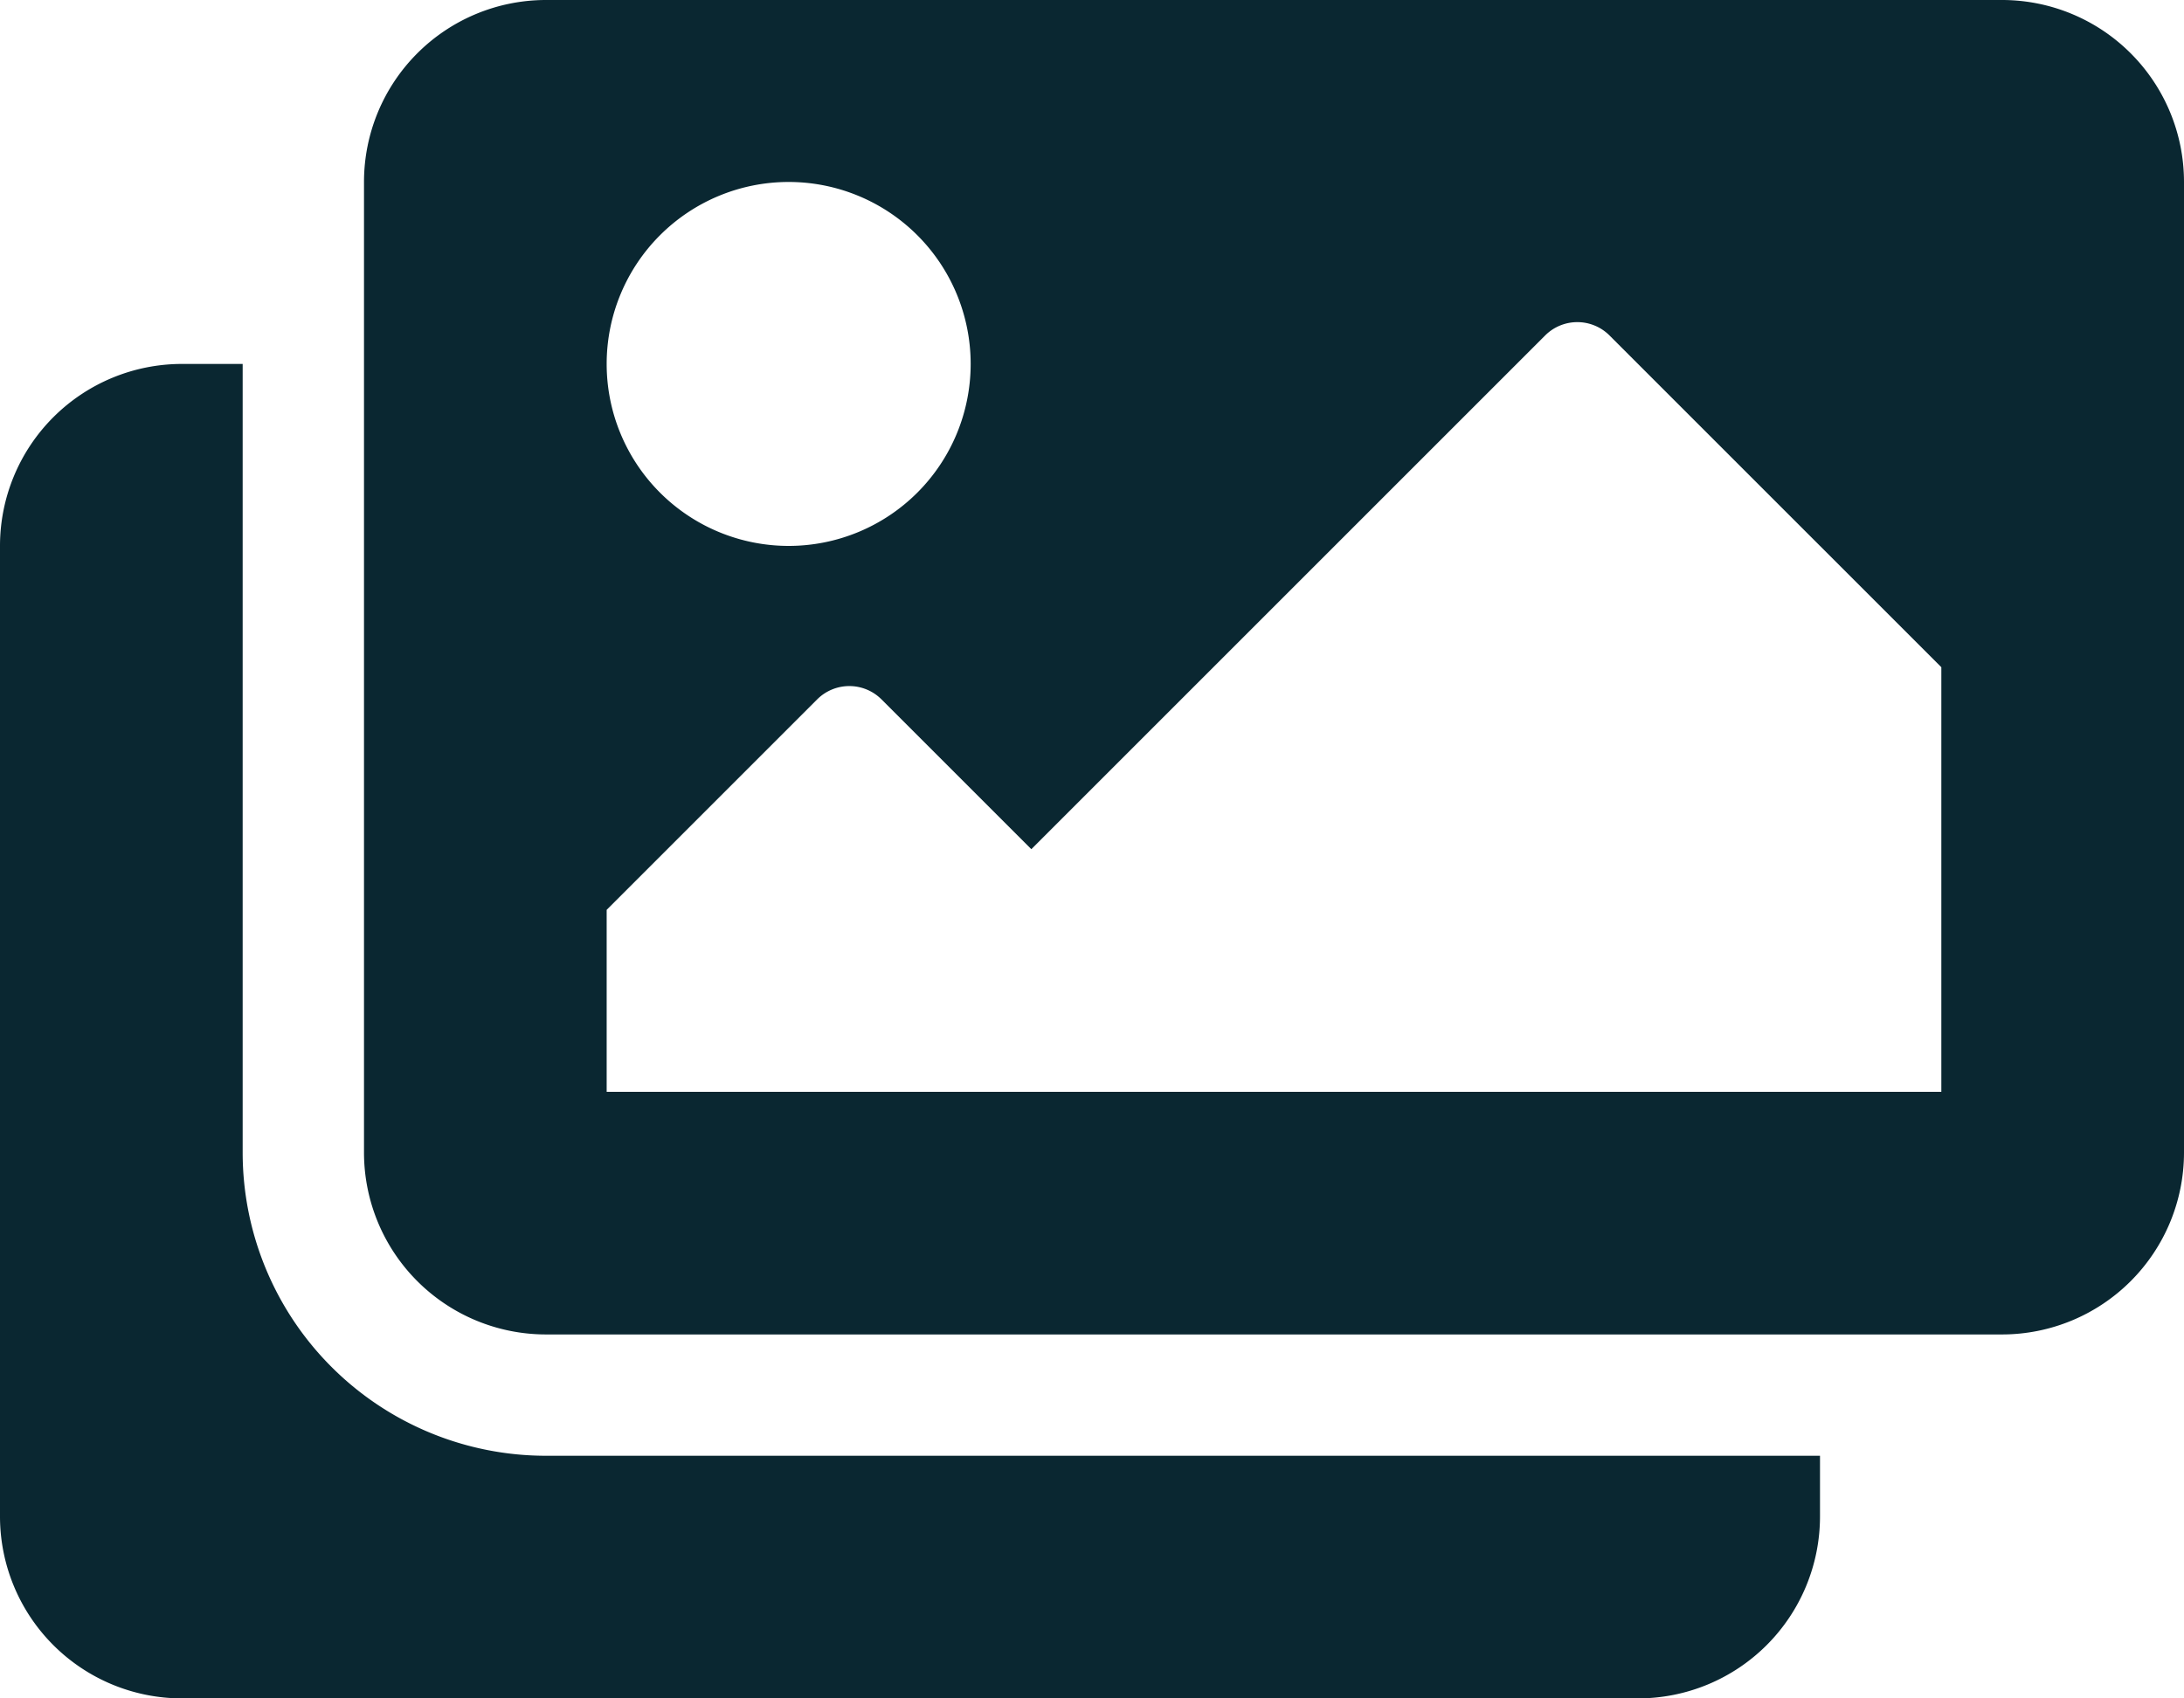
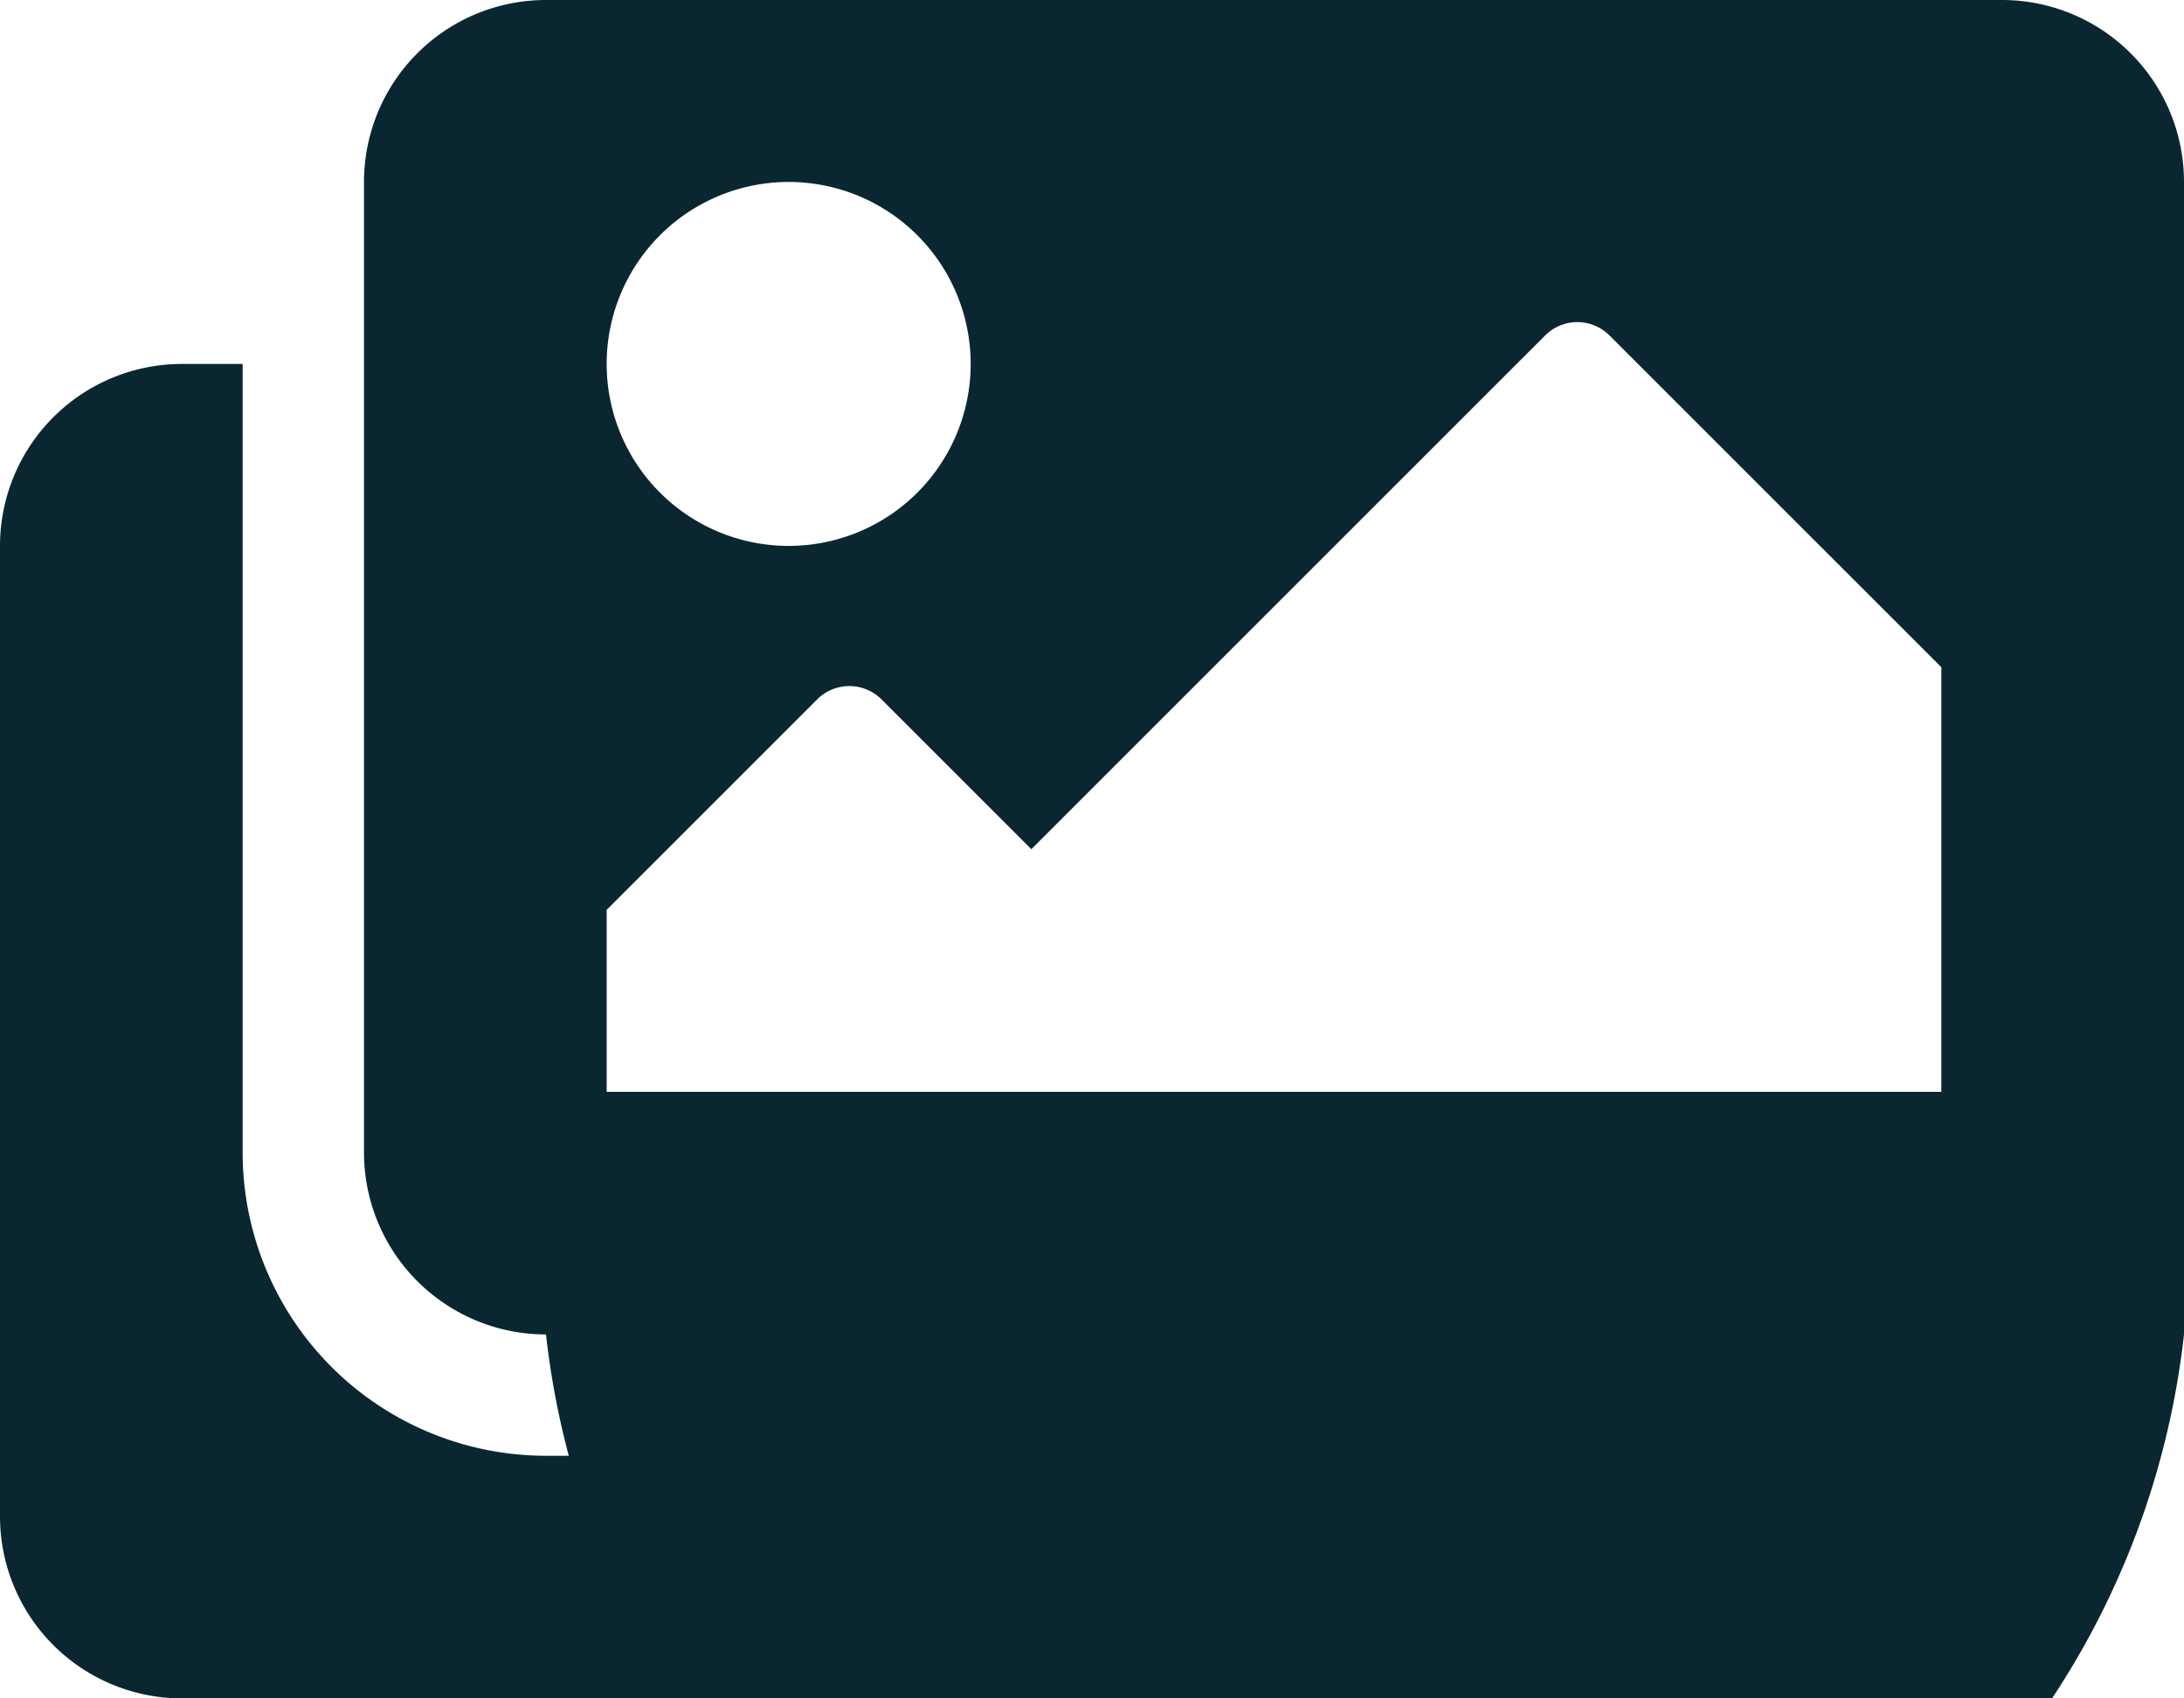
<svg xmlns="http://www.w3.org/2000/svg" width="18" height="14" viewBox="0 0 18 14">
-   <path id="Path_6995" data-name="Path 6995" d="M15-1H4.5A2.5,2.5,0,0,1,2-3.5V-10H1.5A1.5,1.5,0,0,0,0-8.5v8A1.5,1.5,0,0,0,1.5,1h12A1.5,1.5,0,0,0,15-.5Zm3-2.5v-8A1.5,1.5,0,0,0,16.5-13H4.5A1.5,1.5,0,0,0,3-11.5v8A1.5,1.5,0,0,0,4.5-2h12A1.5,1.5,0,0,0,18-3.5ZM8-10A1.5,1.5,0,0,1,6.5-8.5,1.5,1.5,0,0,1,5-10a1.5,1.5,0,0,1,1.5-1.5A1.5,1.5,0,0,1,8-10ZM5-5.5,6.735-7.235a.375.375,0,0,1,.53,0L8.5-6l4.235-4.235a.375.375,0,0,1,.53,0L16-7.5V-4H5Z" transform="translate(0 13)" fill="#0a2731" />
+   <path id="Path_6995" data-name="Path 6995" d="M15-1H4.5A2.5,2.5,0,0,1,2-3.5V-10H1.5A1.5,1.5,0,0,0,0-8.5v8A1.5,1.5,0,0,0,1.5,1h12A1.5,1.5,0,0,0,15-.5Zm3-2.5v-8A1.5,1.5,0,0,0,16.5-13H4.5A1.5,1.5,0,0,0,3-11.5v8A1.5,1.5,0,0,0,4.5-2A1.5,1.5,0,0,0,18-3.5ZM8-10A1.5,1.5,0,0,1,6.5-8.5,1.5,1.5,0,0,1,5-10a1.5,1.5,0,0,1,1.5-1.5A1.5,1.5,0,0,1,8-10ZM5-5.5,6.735-7.235a.375.375,0,0,1,.53,0L8.5-6l4.235-4.235a.375.375,0,0,1,.53,0L16-7.5V-4H5Z" transform="translate(0 13)" fill="#0a2731" />
</svg>